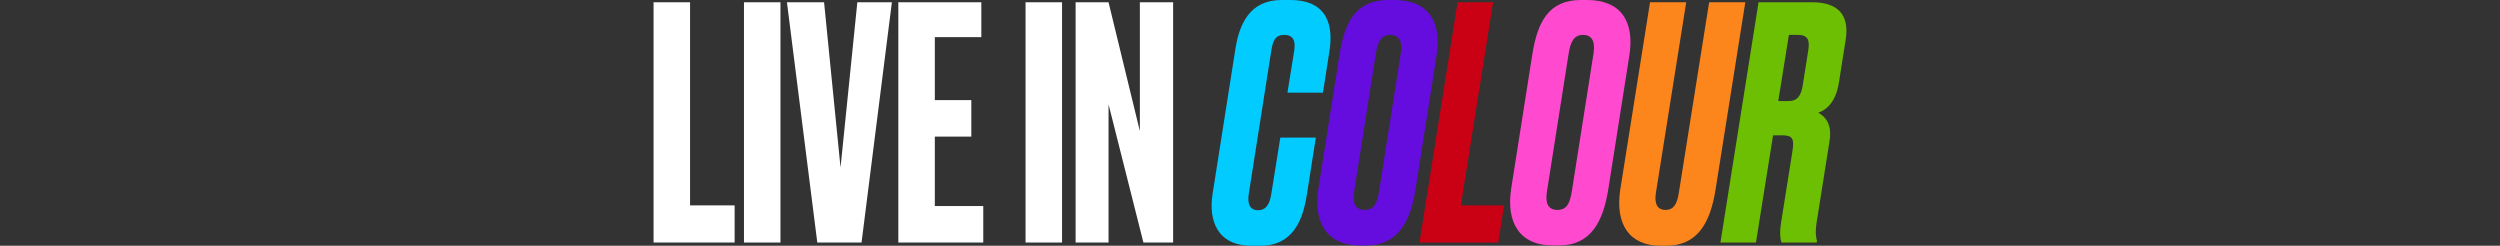
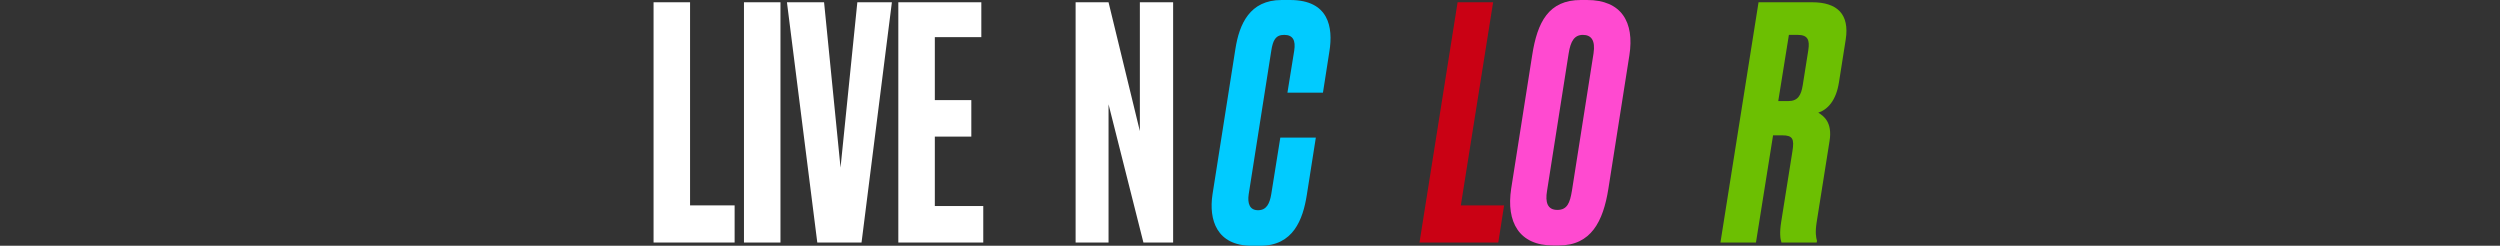
<svg xmlns="http://www.w3.org/2000/svg" id="Logo" version="1.1" viewBox="0 0 590 58">
  <rect x="0" y="0" width="590" height="58" fill="#333333" stroke="none" />
  <defs>
    <style>
      .st0 {
        fill: none;
      }

      .st1 {
        fill: #01cbff;
      }

      .st2 {
        fill: #fd861c;
      }

      .st3 {
        fill: #fff;
      }

      .st4 {
        fill: #ff4ad0;
      }

      .st5 {
        fill: #650cde;
      }

      .st6 {
        fill: #6cbf02;
      }

      .st7 {
        fill: #ca0114;
      }
    </style>
  </defs>
  <g id="Logo1">
    <g id="Live_in">
      <path class="st3" d="M162.854.535v47.937h10.517v8.765h-19.13V.535h8.613Z" />
      <path class="st3" d="M184.191,57.238h-8.613V.535h8.613v56.703Z" />
      <path class="st3" d="M185.715.535h8.765l3.886,39.02,3.965-39.02h8.155l-7.163,56.703h-10.442L185.718.535h-.003Z" />
      <path class="st3" d="M231.593.535v8.23h-10.975v14.861h8.613v8.613h-8.613v16.386h11.432v8.613h-20.045V.535h19.588Z" />
-       <path class="st3" d="M250.643,57.238h-8.613V.535h8.613v56.703Z" />
      <path class="st3" d="M261.615.535l7.393,30.41V.535h7.85v56.703h-7.011l-8.23-32.619v32.619h-7.773V.535h7.773-.003.001Z" />
    </g>
    <g id="Colour">
      <path class="st1" d="M302.156,32.467h8.383l-2.134,13.567c-.915,5.794-3.202,11.967-10.975,11.967h-1.982c-8.308,0-10.212-6.099-9.298-12.119l5.411-34.371C292.476,5.716,294.916-0,302.461-0h1.982c9.146,0,10.213,6.401,9.298,12.117l-1.525,9.755h-8.383l1.6-9.907c.38-2.439-.305-3.734-2.362-3.734s-2.667,1.295-3.049,3.734l-5.336,33.914c-.305,2.134.227,3.734,2.209,3.734s2.744-1.525,3.124-3.812l2.134-13.336.003.003h0l-0-.001Z" />
-       <path class="st5" d="M329.057-0c8.078,0,11.205,5.184,9.985,13.032l-4.954,31.477c-1.22,7.773-4.116,13.414-11.662,13.414h-1.447c-7.925,0-11.052-5.489-9.833-13.414l4.954-31.477C317.32,5.181,319.986-.001,327.61-.001h1.447l0.0 0ZM324.713,12.577l-5.106,32.467c-.457,2.667.075,4.496,2.439,4.496s2.972-1.752,3.429-4.496l5.106-32.467c.457-3.049-.532-4.344-2.514-4.344s-2.897,1.447-3.354,4.344h0Z" />
      <path class="st7" d="M352.376.535l-7.62,47.937h10.212l-1.372,8.765h-18.595L343.993.535h8.383Z" />
      <path class="st4" d="M374.552-0c8.078,0,11.205,5.184,9.985,13.032l-4.954,31.477c-1.22,7.773-4.116,13.414-11.662,13.414h-1.447c-7.925,0-11.052-5.489-9.833-13.414l4.954-31.477C362.815,5.181,365.481-.001,373.105-.001c0,0,1.447,0,1.447 0ZM370.208,12.577l-5.106,32.467c-.457,2.667.075,4.496,2.439,4.496s2.972-1.752,3.429-4.496l5.106-32.467c.457-3.049-.532-4.344-2.514-4.344s-2.897,1.447-3.354,4.344h0Z" />
-       <path class="st2" d="M389.411.535h8.535l-7.163,45.041c-.38,2.439.305,3.964,2.287,3.964s2.744-1.525,3.124-3.964l7.163-45.041h8.535l-7.011,44.129c-1.295,8.23-4.421,13.336-11.737,13.336h-1.145c-7.393,0-10.9-4.954-9.602-13.336l7.013-44.129h0l.001 0Z" />
      <path class="st6" d="M414.406,57.238h-8.383L415.016.535h12.652c5.943,0,8.84,2.819,7.925,8.765l-1.6,10.137c-.685,4.344-2.667,6.401-4.879,7.163,1.295.762,3.354,2.287,2.667,6.631l-3.049,19.205c-.38,2.439-.152,3.582.078,4.421l-.078.38h-8.308c-.305-.915-.457-2.362-.075-4.801l2.667-16.766c.457-2.897.078-3.734-2.439-3.734h-2.134l-4.039,25.303.003-.003h0l-.001.002ZM419.665,23.856h2.362c2.287,0,3.049-1.372,3.429-3.812l1.295-8.155c.383-2.439-.075-3.659-2.514-3.659h-2.057l-2.514,15.623v.003h-.001Z" />
    </g>
  </g>
  <rect id="Invisible_Box" class="st0" y="0" width="590" height="58" />
</svg>